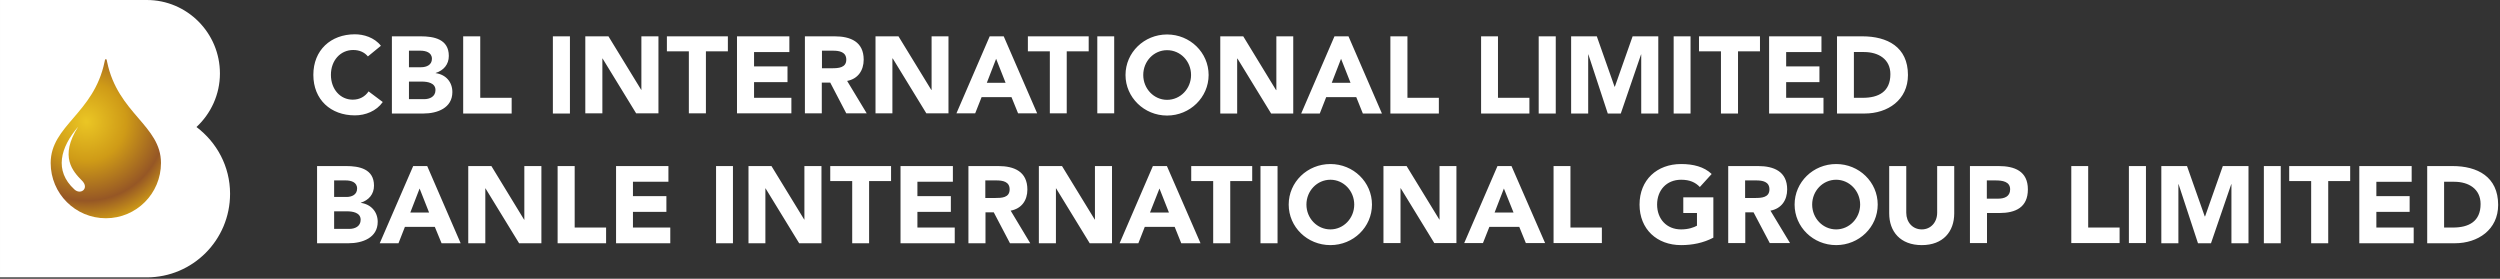
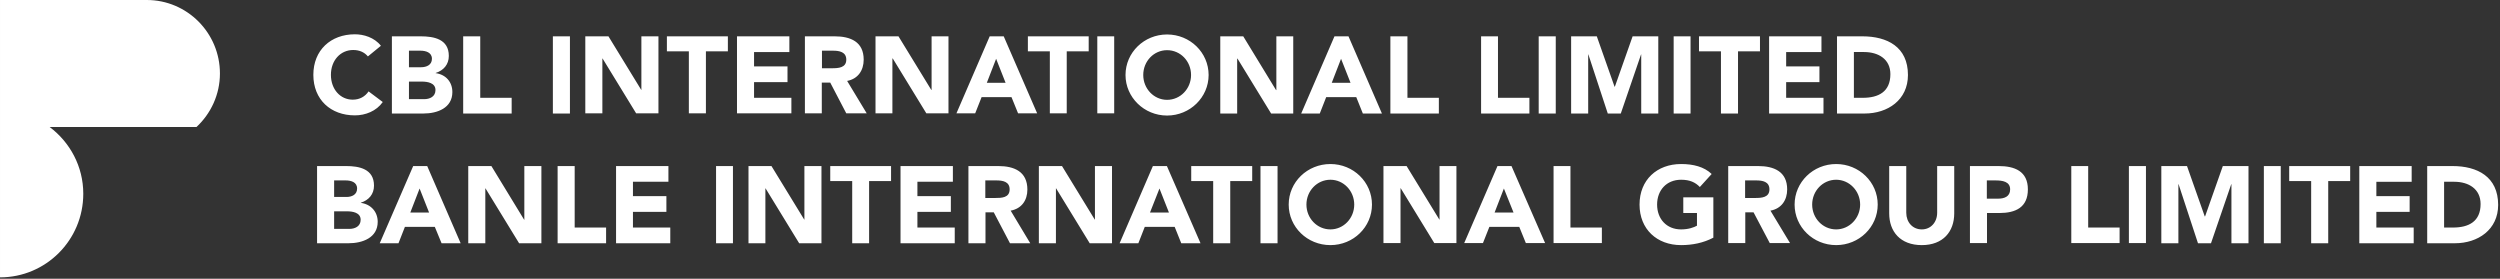
<svg xmlns="http://www.w3.org/2000/svg" version="1.2" viewBox="0 0 1480 165" width="1480" height="165">
  <rect x="0" y="0" width="1480" height="165" fill="#333333" stroke="none" />
  <title>logo-1-svg</title>
  <defs>
    <radialGradient id="g1" cx="0" cy="0" r="1" gradientUnits="userSpaceOnUse" gradientTransform="matrix(60.068,0,0,60.068,51.111,72.003)">
      <stop offset=".01" stop-color="#eac524" />
      <stop offset=".39" stop-color="#cf9b17" />
      <stop offset=".78" stop-color="#965725" />
      <stop offset="1" stop-color="#cf9b17" />
    </radialGradient>
  </defs>
  <style>
		.s0 { fill: #ffffff } 
		.s1 { fill: url(#g1) } 
	</style>
-   <path id="Layer" class="s0" d="m116.3 75.2c8.5-7.9 13.9-19.2 13.9-31.7 0-24-19.4-43.5-43.3-43.5h-86.9v164.2h86.9c27.2 0 49.3-22.1 49.3-49.5 0-16.2-7.9-30.5-19.9-39.5z" />
-   <path id="Layer" fill-rule="evenodd" class="s1" d="m95.3 96.5c0 18.1-14.6 32.7-32.6 32.7-18.1 0-32.7-14.6-32.7-32.7 0-22.2 25.6-29.3 31.9-59.9 0.2-0.8 0.2-1.6 0.8-1.6 0.5 0 0.5 0.8 0.7 1.6 6.3 30.6 31.9 37.7 31.9 59.9zm-51.3 15.6c3.8 3.6 9.1-0.7 4.5-5.2-5.2-5.3-13.6-14.1-2.2-31.9-10.6 12.3-14.3 26.1-2.3 37.1z" />
+   <path id="Layer" class="s0" d="m116.3 75.2c8.5-7.9 13.9-19.2 13.9-31.7 0-24-19.4-43.5-43.3-43.5h-86.9v164.2c27.2 0 49.3-22.1 49.3-49.5 0-16.2-7.9-30.5-19.9-39.5z" />
  <path id="Layer" fill-rule="evenodd" class="s0" d="m225.5 27.1l-7.7 6.3c-2-2.4-4.9-3.8-8.7-3.8-7.6 0-13.2 6.2-13.2 14.7 0 8.6 5.6 14.7 12.9 14.7 4.1 0 7.3-1.8 9.4-4.9l8.4 6.3c-3.8 5.4-10.3 7.9-16.5 7.9-14.3 0-24.6-9.3-24.6-24 0-14.6 10.3-24 24.6-24 5.1 0 11.5 1.8 15.4 6.8zm6.5 40.1v-45.7h17c8 0 16.7 1.7 16.7 11.6 0 5.1-3.1 8.6-7.8 10.1v0.1c6 0.8 9.9 5.2 9.9 11.2 0 9.5-9 12.7-17.1 12.7zm10.1-37.2v9.8h7.2c3.1 0 6.4-1.3 6.4-5 0-3.8-3.7-4.8-6.8-4.8zm0 18.3v10.4h9c3.2 0 6.7-1.4 6.7-5.4 0-4.3-4.8-5-8.1-5zm32.1 18.9v-45.7h10.1v36.4h18.6v9.3zm53.1-45.7h10.1v45.7h-10.1zm19.2 45.6v-45.6h13.7l19.4 31.7h0.1v-31.7h10.1v45.6h-13.2l-19.9-32.5h-0.1v32.5zm61.3 0v-36.7h-13v-8.9h36.1v8.9h-13v36.7zm28.5 0v-45.6h31v9.3h-20.9v8.5h19.8v9.3h-19.8v9.3h22.1v9.2zm40.2 0v-45.6h17.6c9.4 0 17.2 3.2 17.2 13.8 0 6.4-3.4 11.4-9.8 12.6l11.6 19.2h-12.1l-9.5-18.2h-5v18.2zm10.1-37.1v10.4h5.9c3.7 0 8.5-0.2 8.5-5.1 0-4.6-4.2-5.3-7.8-5.3zm31.7 37.1v-45.6h13.6l19.4 31.7h0.2v-31.7h10v45.6h-13.1l-19.9-32.5h-0.2v32.5zm47.9 0l19.7-45.6h8.3l19.8 45.6h-11.3l-3.9-9.6h-17.7l-3.8 9.6zm29.1-18.1l-5.6-14.2-5.5 14.2zm26.2 18.1v-36.7h-13v-8.9h36v8.9h-13v36.7zm28.1-45.6h10v45.6h-10zm41.3 46.9c-13.6 0-24.6-10.8-24.6-24 0-13.3 11-24 24.6-24 13.6 0 24.6 10.7 24.6 24 0 13.2-11 24-24.6 24zm14.2-24c0-8.2-6.3-14.7-14.2-14.7-7.8 0-14.1 6.5-14.1 14.7 0 8.1 6.3 14.7 14.1 14.7 7.9 0 14.2-6.6 14.2-14.7zm17.3 22.8v-45.7h13.6l19.4 31.8h0.2v-31.8h10v45.7h-13.1l-19.9-32.5h-0.2v32.5zm47.9 0l19.7-45.7h8.3l19.8 45.7h-11.3l-3.9-9.7h-17.8l-3.8 9.7zm29.2-18.2l-5.6-14.2-5.5 14.2zm23.6 18.2v-45.7h10.1v36.4h18.6v9.3zm53.7 0v-45.7h10v36.4h18.6v9.3zm34.1-45.7h10.1v45.7h-10.1zm19.2 45.7v-45.7h15.2l10.5 29.8h0.2l10.5-29.8h15.2v45.7h-10.1v-35h-0.1l-12 35h-7.7l-11.5-35h-0.1v35zm60.7-45.7h10v45.7h-10zm28 45.7v-36.8h-13v-8.9h36.1v8.9h-13v36.8zm28.5 0v-45.7h31v9.3h-20.9v8.5h19.7v9.3h-19.7v9.3h22.1v9.3zm40.2 0v-45.7h15c14.7 0 27 6.2 27 22.9 0 14.8-12 22.8-25.6 22.8zm10-36.4v27.1h5.3c9.3 0 16.3-3.6 16.3-14 0-8.9-7.1-13.1-15.6-13.1zm-909.8 113.2v-45.7h17.1c7.9 0 16.6 1.7 16.6 11.6 0 5.1-3.1 8.6-7.8 10.1v0.1c6 0.8 10 5.3 10 11.2 0 9.5-9.1 12.7-17.2 12.7zm10.1-37.2v9.8h7.3c3.1 0 6.3-1.3 6.3-5 0-3.8-3.6-4.8-6.8-4.8zm0 18.3v10.4h9c3.2 0 6.7-1.4 6.7-5.4 0-4.3-4.8-5-8.1-5zm27 18.9l19.8-45.7h8.3l19.8 45.7h-11.3l-4-9.7h-17.7l-3.8 9.7zm29.2-18.2l-5.6-14.2-5.5 14.2zm23.2 18.2v-45.7h13.7l19.4 31.8h0.1v-31.8h10.1v45.7h-13.2l-19.9-32.5h-0.1v32.5zm52.9 0v-45.7h10.1v36.4h18.6v9.3zm34.6 0v-45.7h31v9.3h-21v8.5h19.8v9.3h-19.8v9.3h22.1v9.3zm59.2-45.7h10v45.7h-10zm19.2 45.7v-45.7h13.6l19.4 31.7h0.1v-31.7h10.1v45.7h-13.2l-19.9-32.5h-0.1v32.5zm61.4 0v-36.8h-13v-8.9h36v8.9h-13v36.8zm28.6 0v-45.7h31v9.3h-21v8.5h19.8v9.3h-19.8v9.3h22.1v9.3zm40.2 0v-45.7h17.7c9.3 0 17.2 3.2 17.2 13.9 0 6.4-3.4 11.3-9.9 12.5l11.6 19.3h-12l-9.6-18.3h-4.9v18.3zm10-37.2v10.4h5.9c3.7 0 8.5-0.1 8.5-5.1 0-4.6-4.1-5.3-7.8-5.3zm31.7 37.2v-45.7h13.7l19.4 31.7h0.1v-31.7h10.1v45.7h-13.2l-19.9-32.5h-0.1v32.5zm47.8 0l19.7-45.7h8.3l19.9 45.7h-11.4l-3.9-9.7h-17.7l-3.8 9.7zm29.2-18.2l-5.6-14.2-5.6 14.2zm26.2 18.2v-36.8h-13v-8.9h36.1v8.9h-13v36.8zm28-45.7h10.1v45.7h-10.1zm41.4 46.8c-13.7 0-24.7-10.7-24.7-24 0-13.3 11-24 24.7-24 13.6 0 24.6 10.7 24.6 24 0 13.3-11 24-24.6 24zm14.1-24c0-8.1-6.3-14.7-14.1-14.7-7.9 0-14.2 6.6-14.2 14.7 0 8.1 6.3 14.7 14.2 14.7 7.8 0 14.1-6.6 14.1-14.7zm17.3 22.8v-45.6h13.7l19.4 31.7h0.1v-31.7h10v45.6h-13.1l-19.9-32.5h-0.1v32.5zm47.8 0l19.7-45.6h8.3l19.9 45.6h-11.4l-3.9-9.6h-17.7l-3.8 9.6zm29.2-18.1l-5.7-14.2-5.5 14.2zm23.7 18.1v-45.6h10v36.4h18.6v9.2zm94.6-27.1v23.9c-5.9 3.1-12.4 4.4-19.1 4.4-14.3 0-24.6-9.4-24.6-24 0-14.6 10.3-24 24.6-24 7.2 0 13.6 1.6 18.1 5.9l-7 7.7c-2.7-2.8-6-4.3-11.1-4.3-8.6 0-14.2 6.2-14.2 14.7 0 8.5 5.6 14.7 14.2 14.7 4.4 0 7.6-1.2 9.4-2.2v-7.5h-8.1v-9.3zm8.8 27.1v-45.6h17.7c9.3 0 17.2 3.2 17.2 13.8 0 6.4-3.4 11.4-9.9 12.6l11.6 19.2h-12l-9.6-18.2h-4.9v18.2zm10-37.1v10.4h5.9c3.7 0 8.5-0.2 8.5-5.1 0-4.6-4.1-5.3-7.8-5.3zm53.9 38.3c-13.6 0-24.6-10.7-24.6-24 0-13.3 11-24 24.6-24 13.6 0 24.6 10.7 24.6 24 0 13.3-11 24-24.6 24zm14.2-24c0-8.1-6.4-14.7-14.2-14.7-7.9 0-14.2 6.6-14.2 14.7 0 8.1 6.3 14.7 14.2 14.7 7.8 0 14.2-6.6 14.2-14.7zm55.7-22.8v28c0 10.8-6.6 18.8-19.2 18.8-12.7 0-19.3-8-19.3-18.8v-28h10.1v27.6c0 5.7 3.8 9.9 9.2 9.9 5.3 0 9.1-4.2 9.1-9.9v-27.6zm9.3 45.6v-45.6h17c9.4 0 17.3 3 17.3 13.8 0 10.7-7.3 14-16.9 14h-7.3v17.8zm10-37.1v10.8h6.7c3.6 0 7.1-1.2 7.1-5.5 0-4.7-4.7-5.3-8.6-5.3zm50 37.1v-45.6h10v36.4h18.6v9.2zm34.1-45.6h10.1v45.6h-10.1zm19.2 45.7v-45.7h15.2l10.5 29.8h0.2l10.5-29.8h15.2v45.7h-10.1v-35h-0.1l-12 35h-7.7l-11.5-35h-0.1v35zm60.7-45.7h10v45.7h-10zm28 45.7v-36.8h-13v-8.9h36.1v8.9h-13v36.8zm28.5 0v-45.7h31v9.3h-20.9v8.5h19.7v9.3h-19.7v9.3h22.1v9.3zm40.2 0v-45.7h15c14.7 0 27 6.3 27 23 0 14.7-12 22.7-25.6 22.7zm10-36.4v27.1h5.3c9.3 0 16.3-3.6 16.3-13.9 0-9-7.1-13.2-15.6-13.2z" />
</svg>